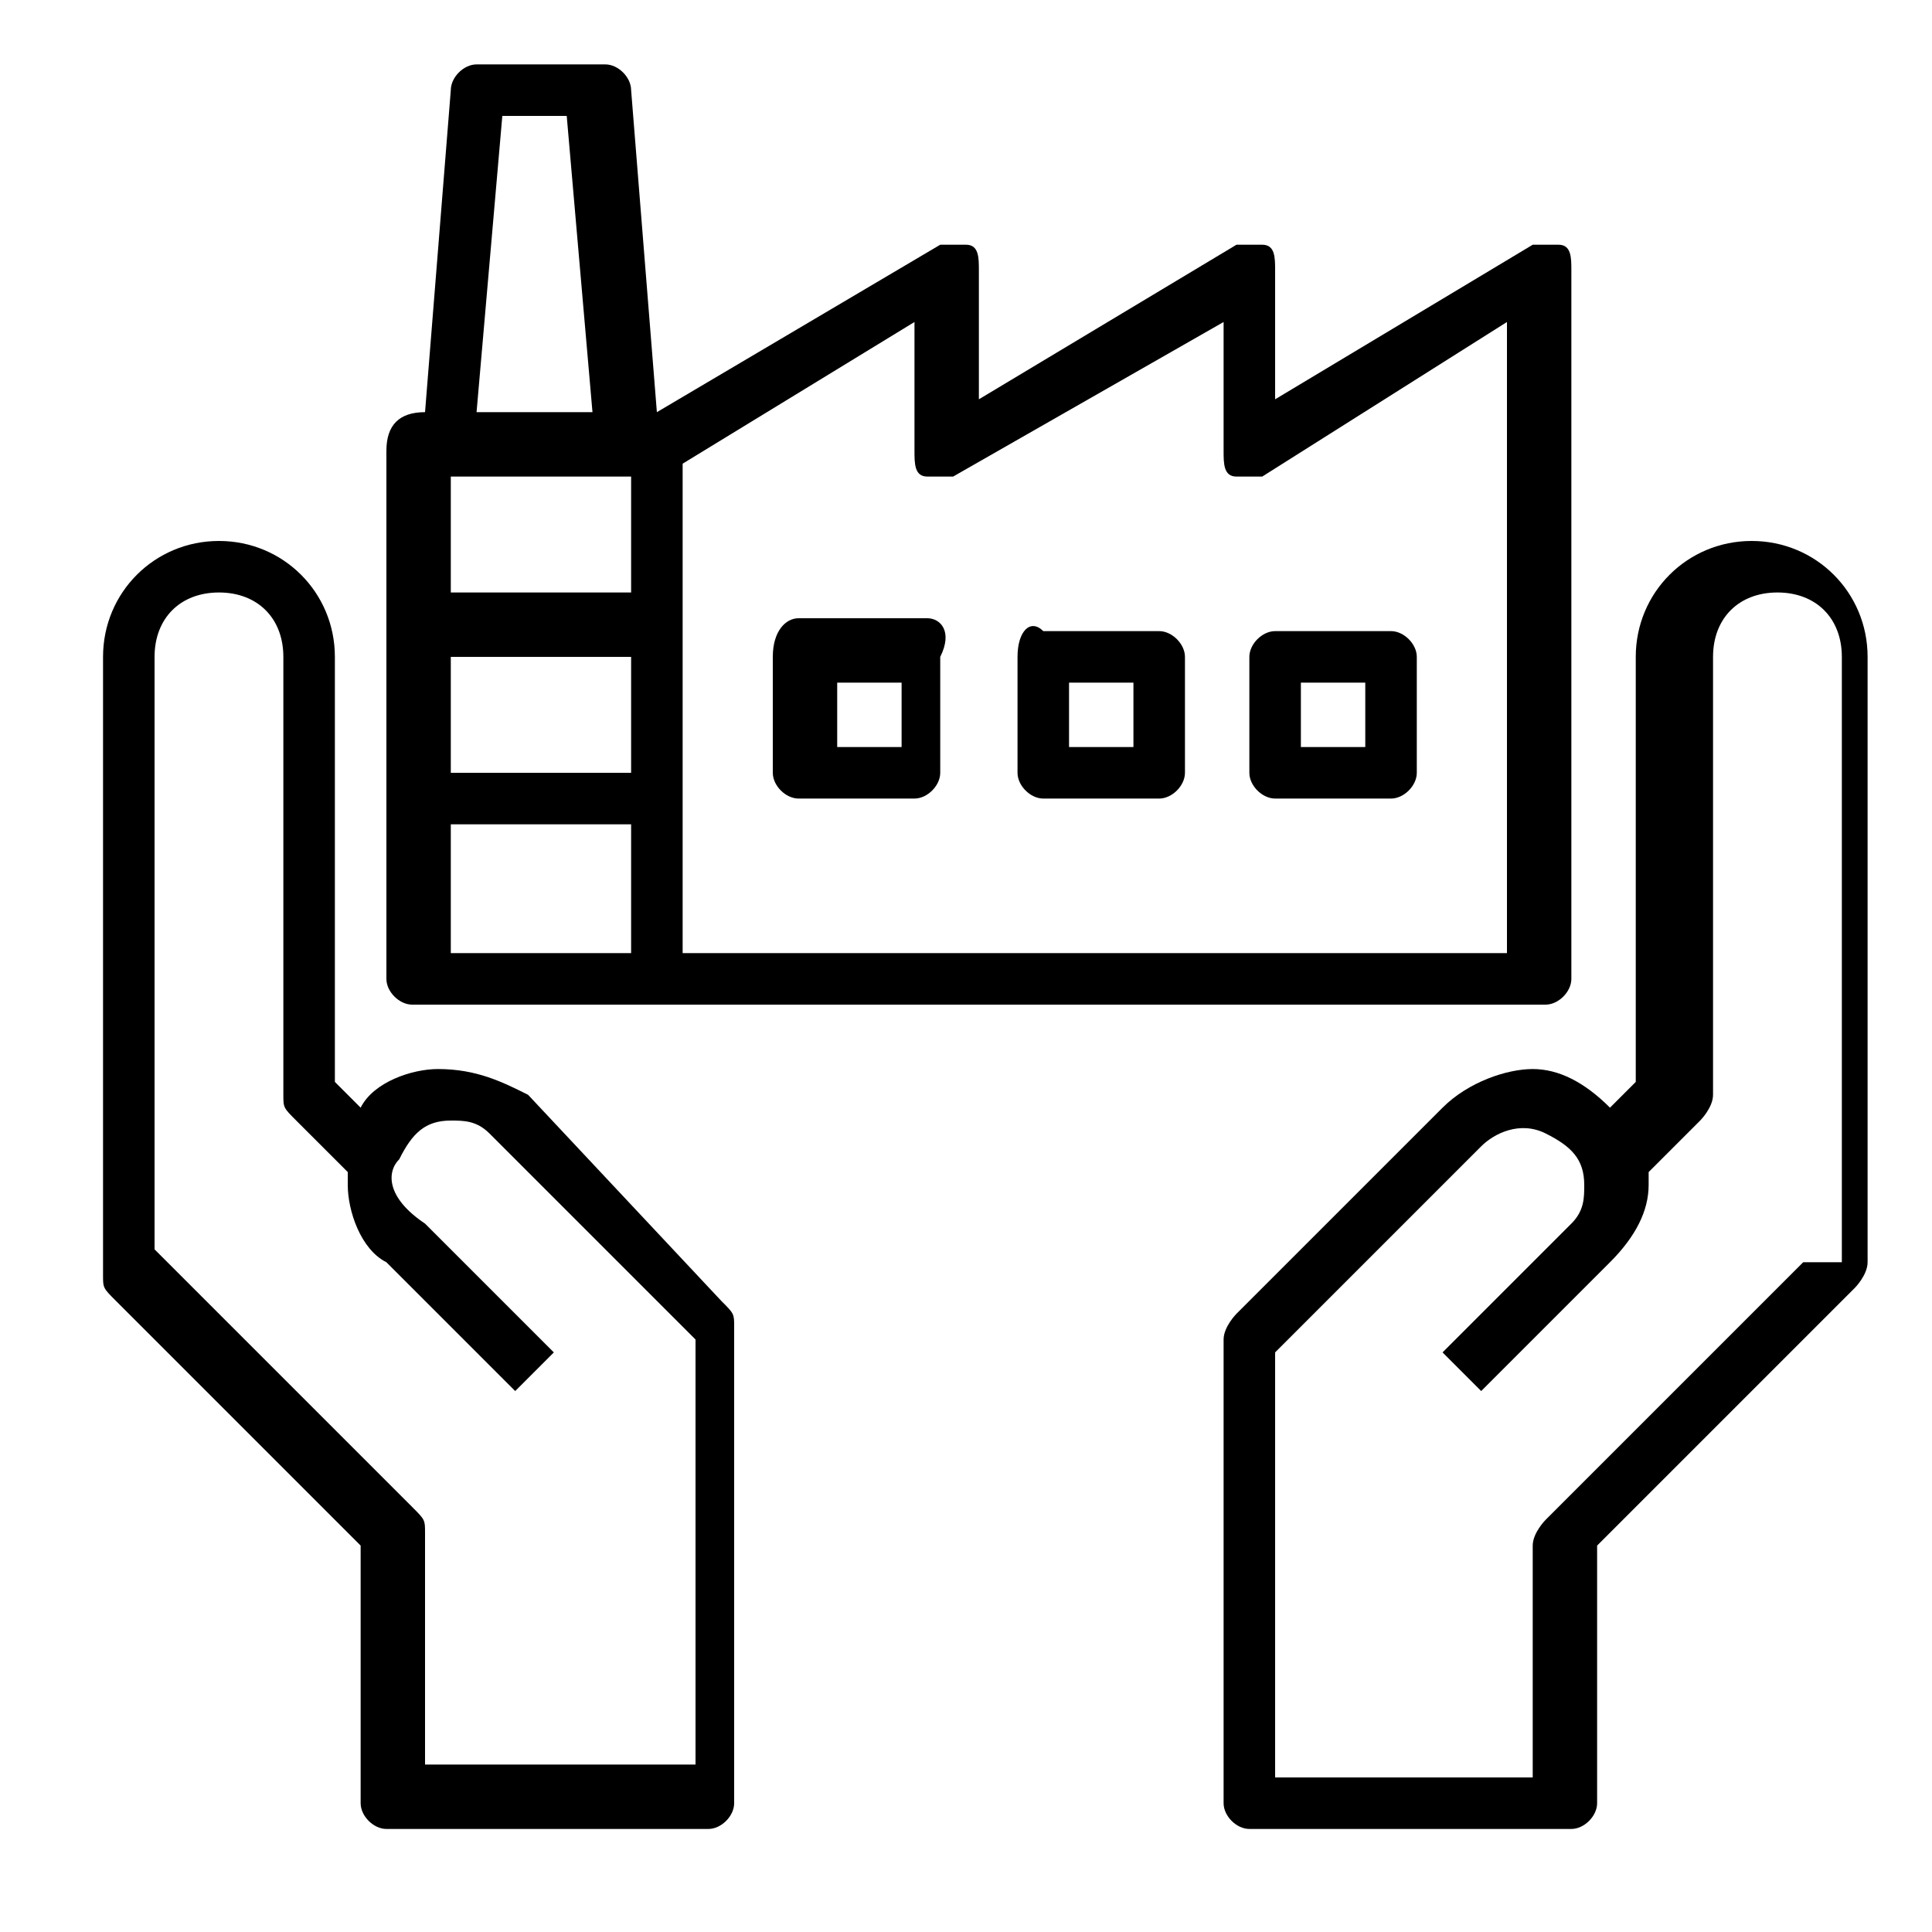
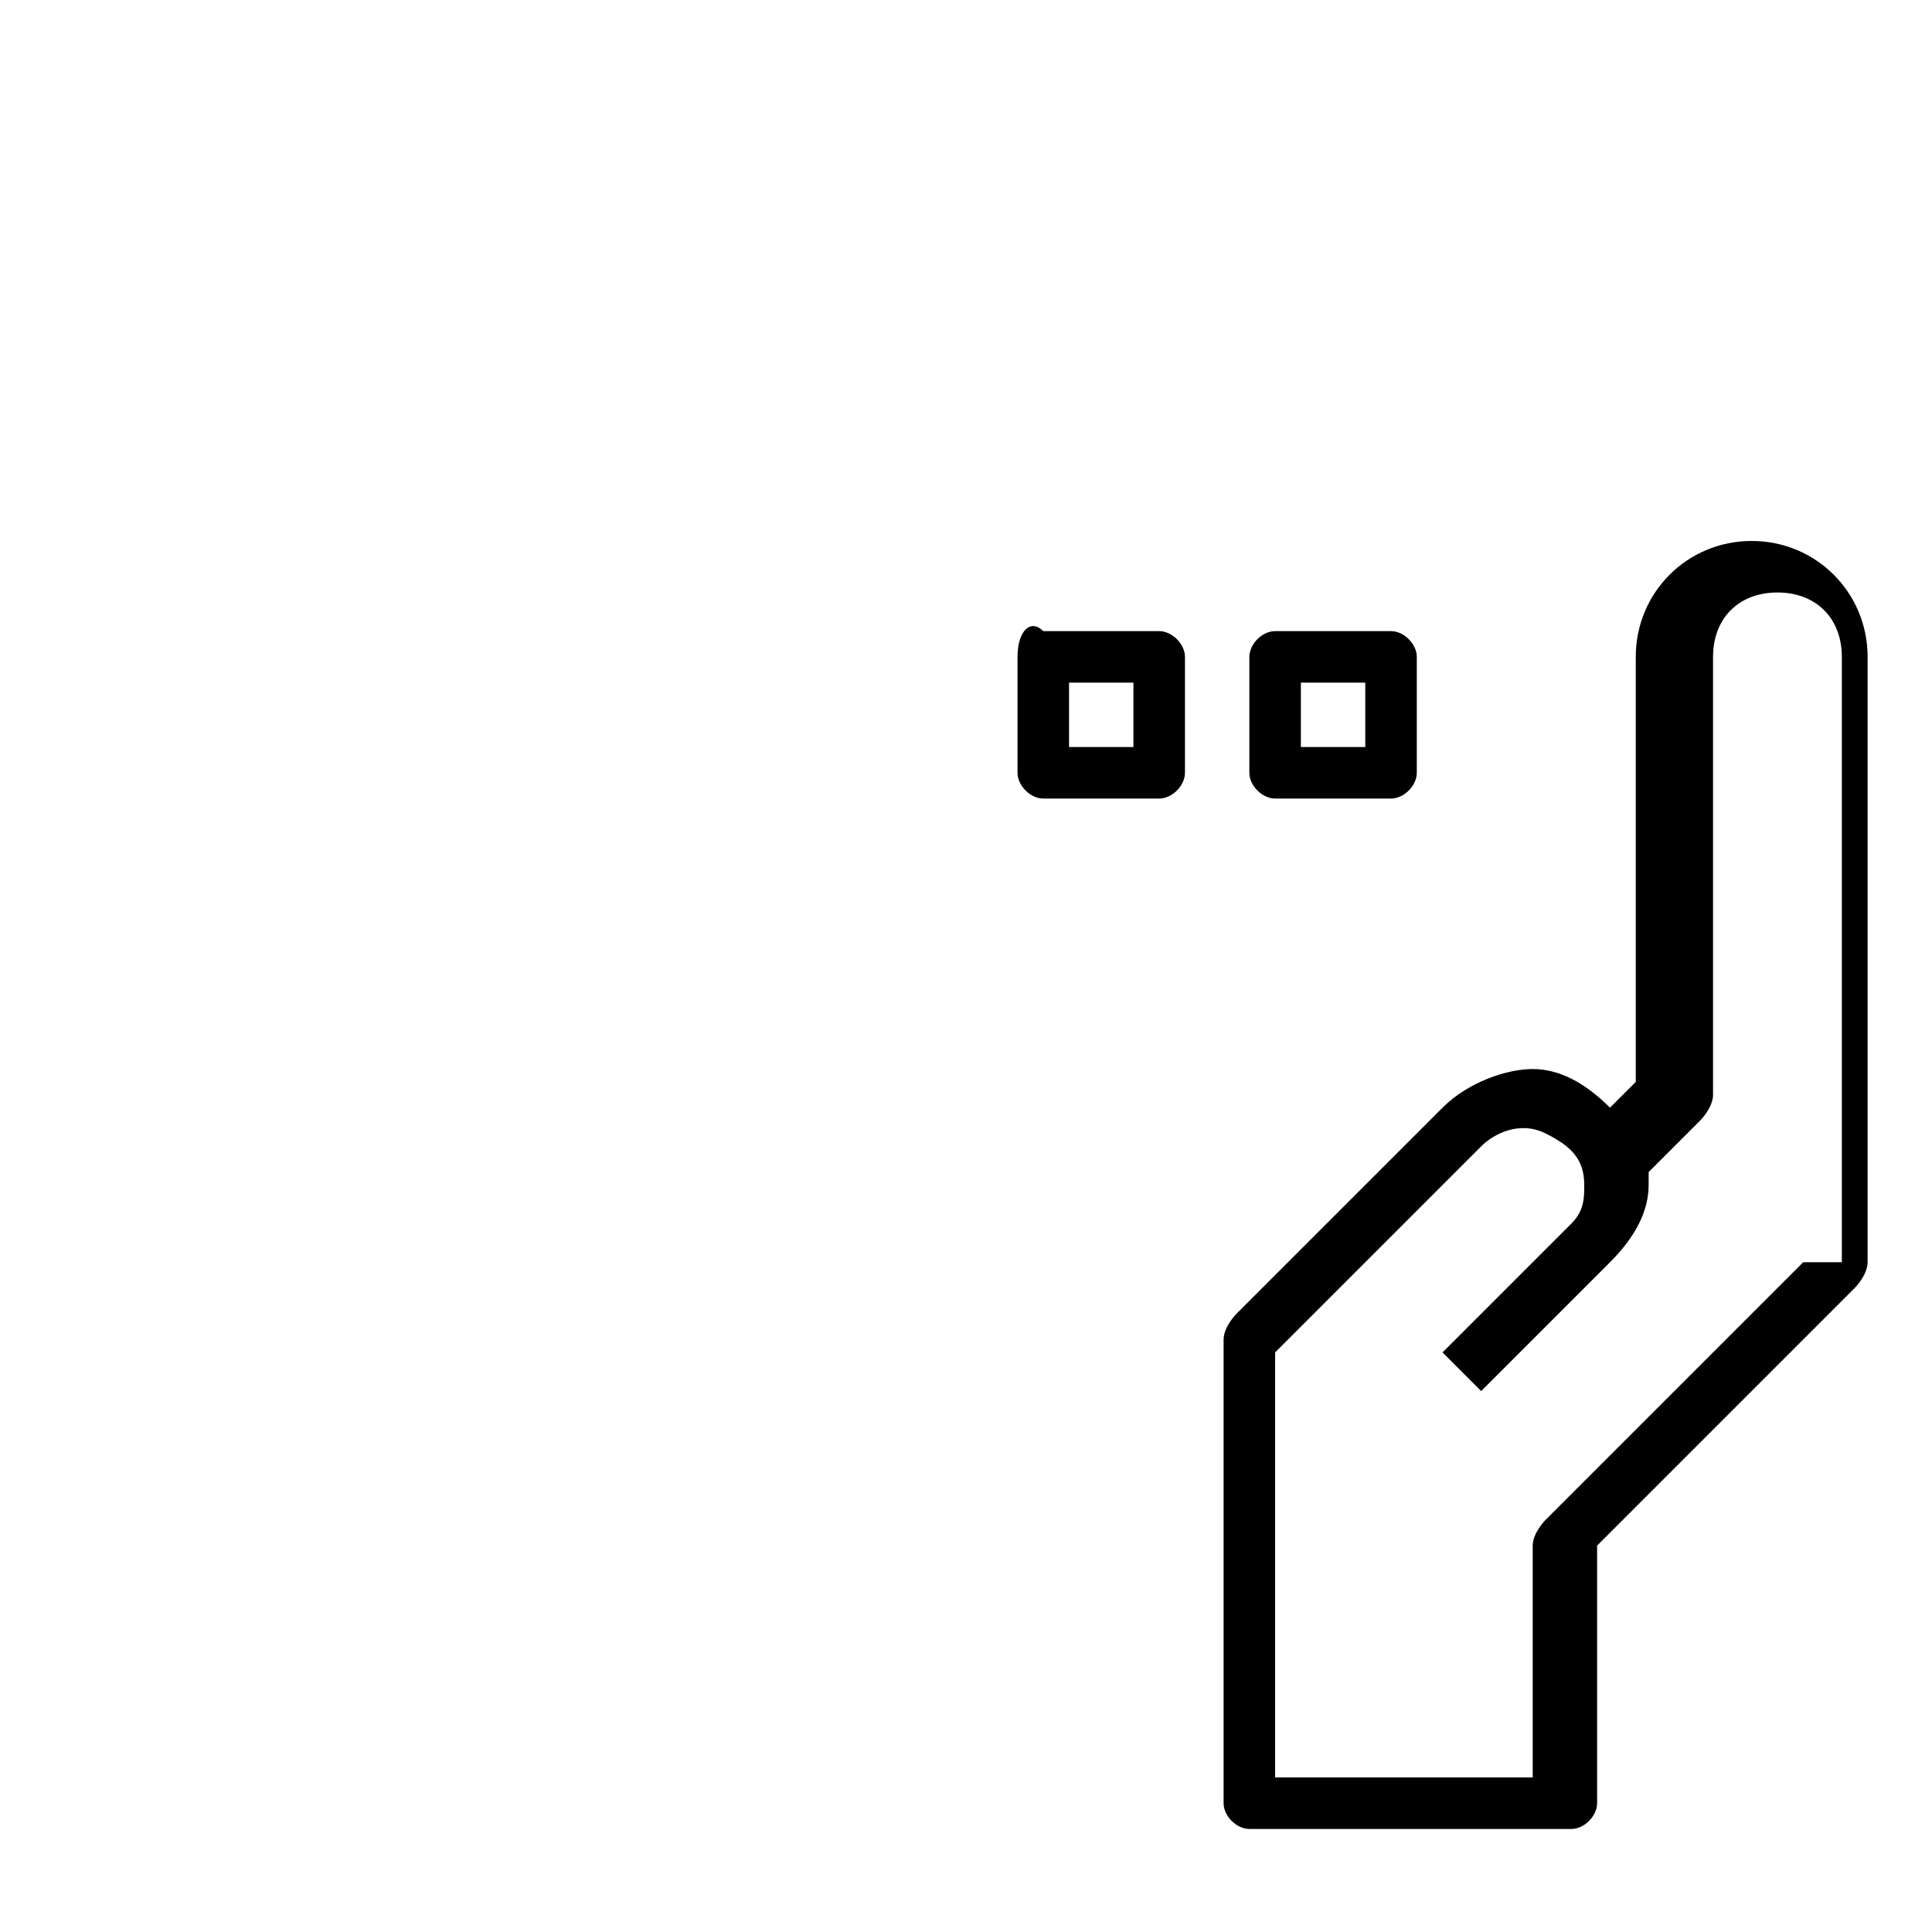
<svg xmlns="http://www.w3.org/2000/svg" version="1.1" id="Layer_1" x="0px" y="0px" viewBox="0 0 15 15" style="enable-background:new 0 0 15 15;" xml:space="preserve">
-   <path d="M2.8,12v2c0,0.1,0.1,0.2,0.2,0.2h2.5c0.1,0,0.2-0.1,0.2-0.2v-3.7c0-0.1,0-0.1-0.1-0.2L4.1,8.5C3.9,8.4,3.7,8.3,3.4,8.3  c-0.2,0-0.5,0.1-0.6,0.3L2.6,8.4V5.1c0-0.5-0.4-0.9-0.9-0.9S0.8,4.6,0.8,5.1v4.8c0,0.1,0,0.1,0.1,0.2L2.8,12z M1.2,5.1  c0-0.3,0.2-0.5,0.5-0.5s0.5,0.2,0.5,0.5v3.4c0,0.1,0,0.1,0.1,0.2l0.4,0.4c0,0,0,0.1,0,0.1c0,0.2,0.1,0.5,0.3,0.6l1,1l0.3-0.3l-1-1  C3,9.3,3,9.1,3.1,9c0.1-0.2,0.2-0.3,0.4-0.3c0.1,0,0.2,0,0.3,0.1l1.6,1.6v3.3H3.3v-1.8c0-0.1,0-0.1-0.1-0.2l-2-2V5.1z" />
  <path d="M13.6,4.2c-0.5,0-0.9,0.4-0.9,0.9v3.3l-0.2,0.2c-0.2-0.2-0.4-0.3-0.6-0.3c-0.2,0-0.5,0.1-0.7,0.3l-1.6,1.6  c0,0-0.1,0.1-0.1,0.2V14c0,0.1,0.1,0.2,0.2,0.2h2.5c0.1,0,0.2-0.1,0.2-0.2v-2l2-2c0,0,0.1-0.1,0.1-0.2V5.1  C14.5,4.6,14.1,4.2,13.6,4.2z M14,9.8l-2,2c0,0-0.1,0.1-0.1,0.2v1.8H9.9v-3.3l1.6-1.6c0.1-0.1,0.3-0.2,0.5-0.1  c0.2,0.1,0.3,0.2,0.3,0.4c0,0.1,0,0.2-0.1,0.3l-1,1l0.3,0.3l1-1c0.2-0.2,0.3-0.4,0.3-0.6c0,0,0-0.1,0-0.1l0.4-0.4  c0,0,0.1-0.1,0.1-0.2V5.1c0-0.3,0.2-0.5,0.5-0.5c0.3,0,0.5,0.2,0.5,0.5V9.8z" />
-   <path d="M7.5,1.9c-0.1,0-0.2,0-0.2,0L5.1,3.2L4.9,0.7c0-0.1-0.1-0.2-0.2-0.2H3.7c-0.1,0-0.2,0.1-0.2,0.2L3.3,3.2h0  C3.1,3.2,3,3.3,3,3.5v4.1c0,0.1,0.1,0.2,0.2,0.2H12c0.1,0,0.2-0.1,0.2-0.2V2.1c0-0.1,0-0.2-0.1-0.2c-0.1,0-0.2,0-0.2,0L9.9,3.1v-1  c0-0.1,0-0.2-0.1-0.2c-0.1,0-0.2,0-0.2,0L7.6,3.1v-1C7.6,2,7.6,1.9,7.5,1.9z M3.9,0.9h0.5l0.2,2.3H3.7L3.9,0.9z M4.9,7.4H3.5V6.4  h1.4V7.4z M4.9,6H3.5V5.1h1.4V6z M4.9,4.6H3.5V3.7h1.4V4.6z M9.5,2.5v1c0,0.1,0,0.2,0.1,0.2c0.1,0,0.2,0,0.2,0l1.9-1.2v4.9H5.3V3.6  l1.8-1.1v1c0,0.1,0,0.2,0.1,0.2c0.1,0,0.2,0,0.2,0L9.5,2.5z" />
-   <path d="M7.2,4.8H6.2C6.1,4.8,6,4.9,6,5.1V6c0,0.1,0.1,0.2,0.2,0.2h0.9c0.1,0,0.2-0.1,0.2-0.2V5.1C7.4,4.9,7.3,4.8,7.2,4.8z   M6.9,5.8H6.5V5.3h0.5V5.8z" />
-   <path d="M8.1,6.2H9c0.1,0,0.2-0.1,0.2-0.2V5.1c0-0.1-0.1-0.2-0.2-0.2H8.1C8,4.8,7.9,4.9,7.9,5.1V6C7.9,6.1,8,6.2,8.1,6.2z M8.3,5.3  h0.5v0.5H8.3V5.3z" />
+   <path d="M8.1,6.2H9c0.1,0,0.2-0.1,0.2-0.2V5.1c0-0.1-0.1-0.2-0.2-0.2H8.1C8,4.8,7.9,4.9,7.9,5.1V6C7.9,6.1,8,6.2,8.1,6.2M8.3,5.3  h0.5v0.5H8.3V5.3z" />
  <path d="M9.9,6.2h0.9c0.1,0,0.2-0.1,0.2-0.2V5.1c0-0.1-0.1-0.2-0.2-0.2H9.9c-0.1,0-0.2,0.1-0.2,0.2V6C9.7,6.1,9.8,6.2,9.9,6.2z   M10.1,5.3h0.5v0.5h-0.5V5.3z" />
</svg>